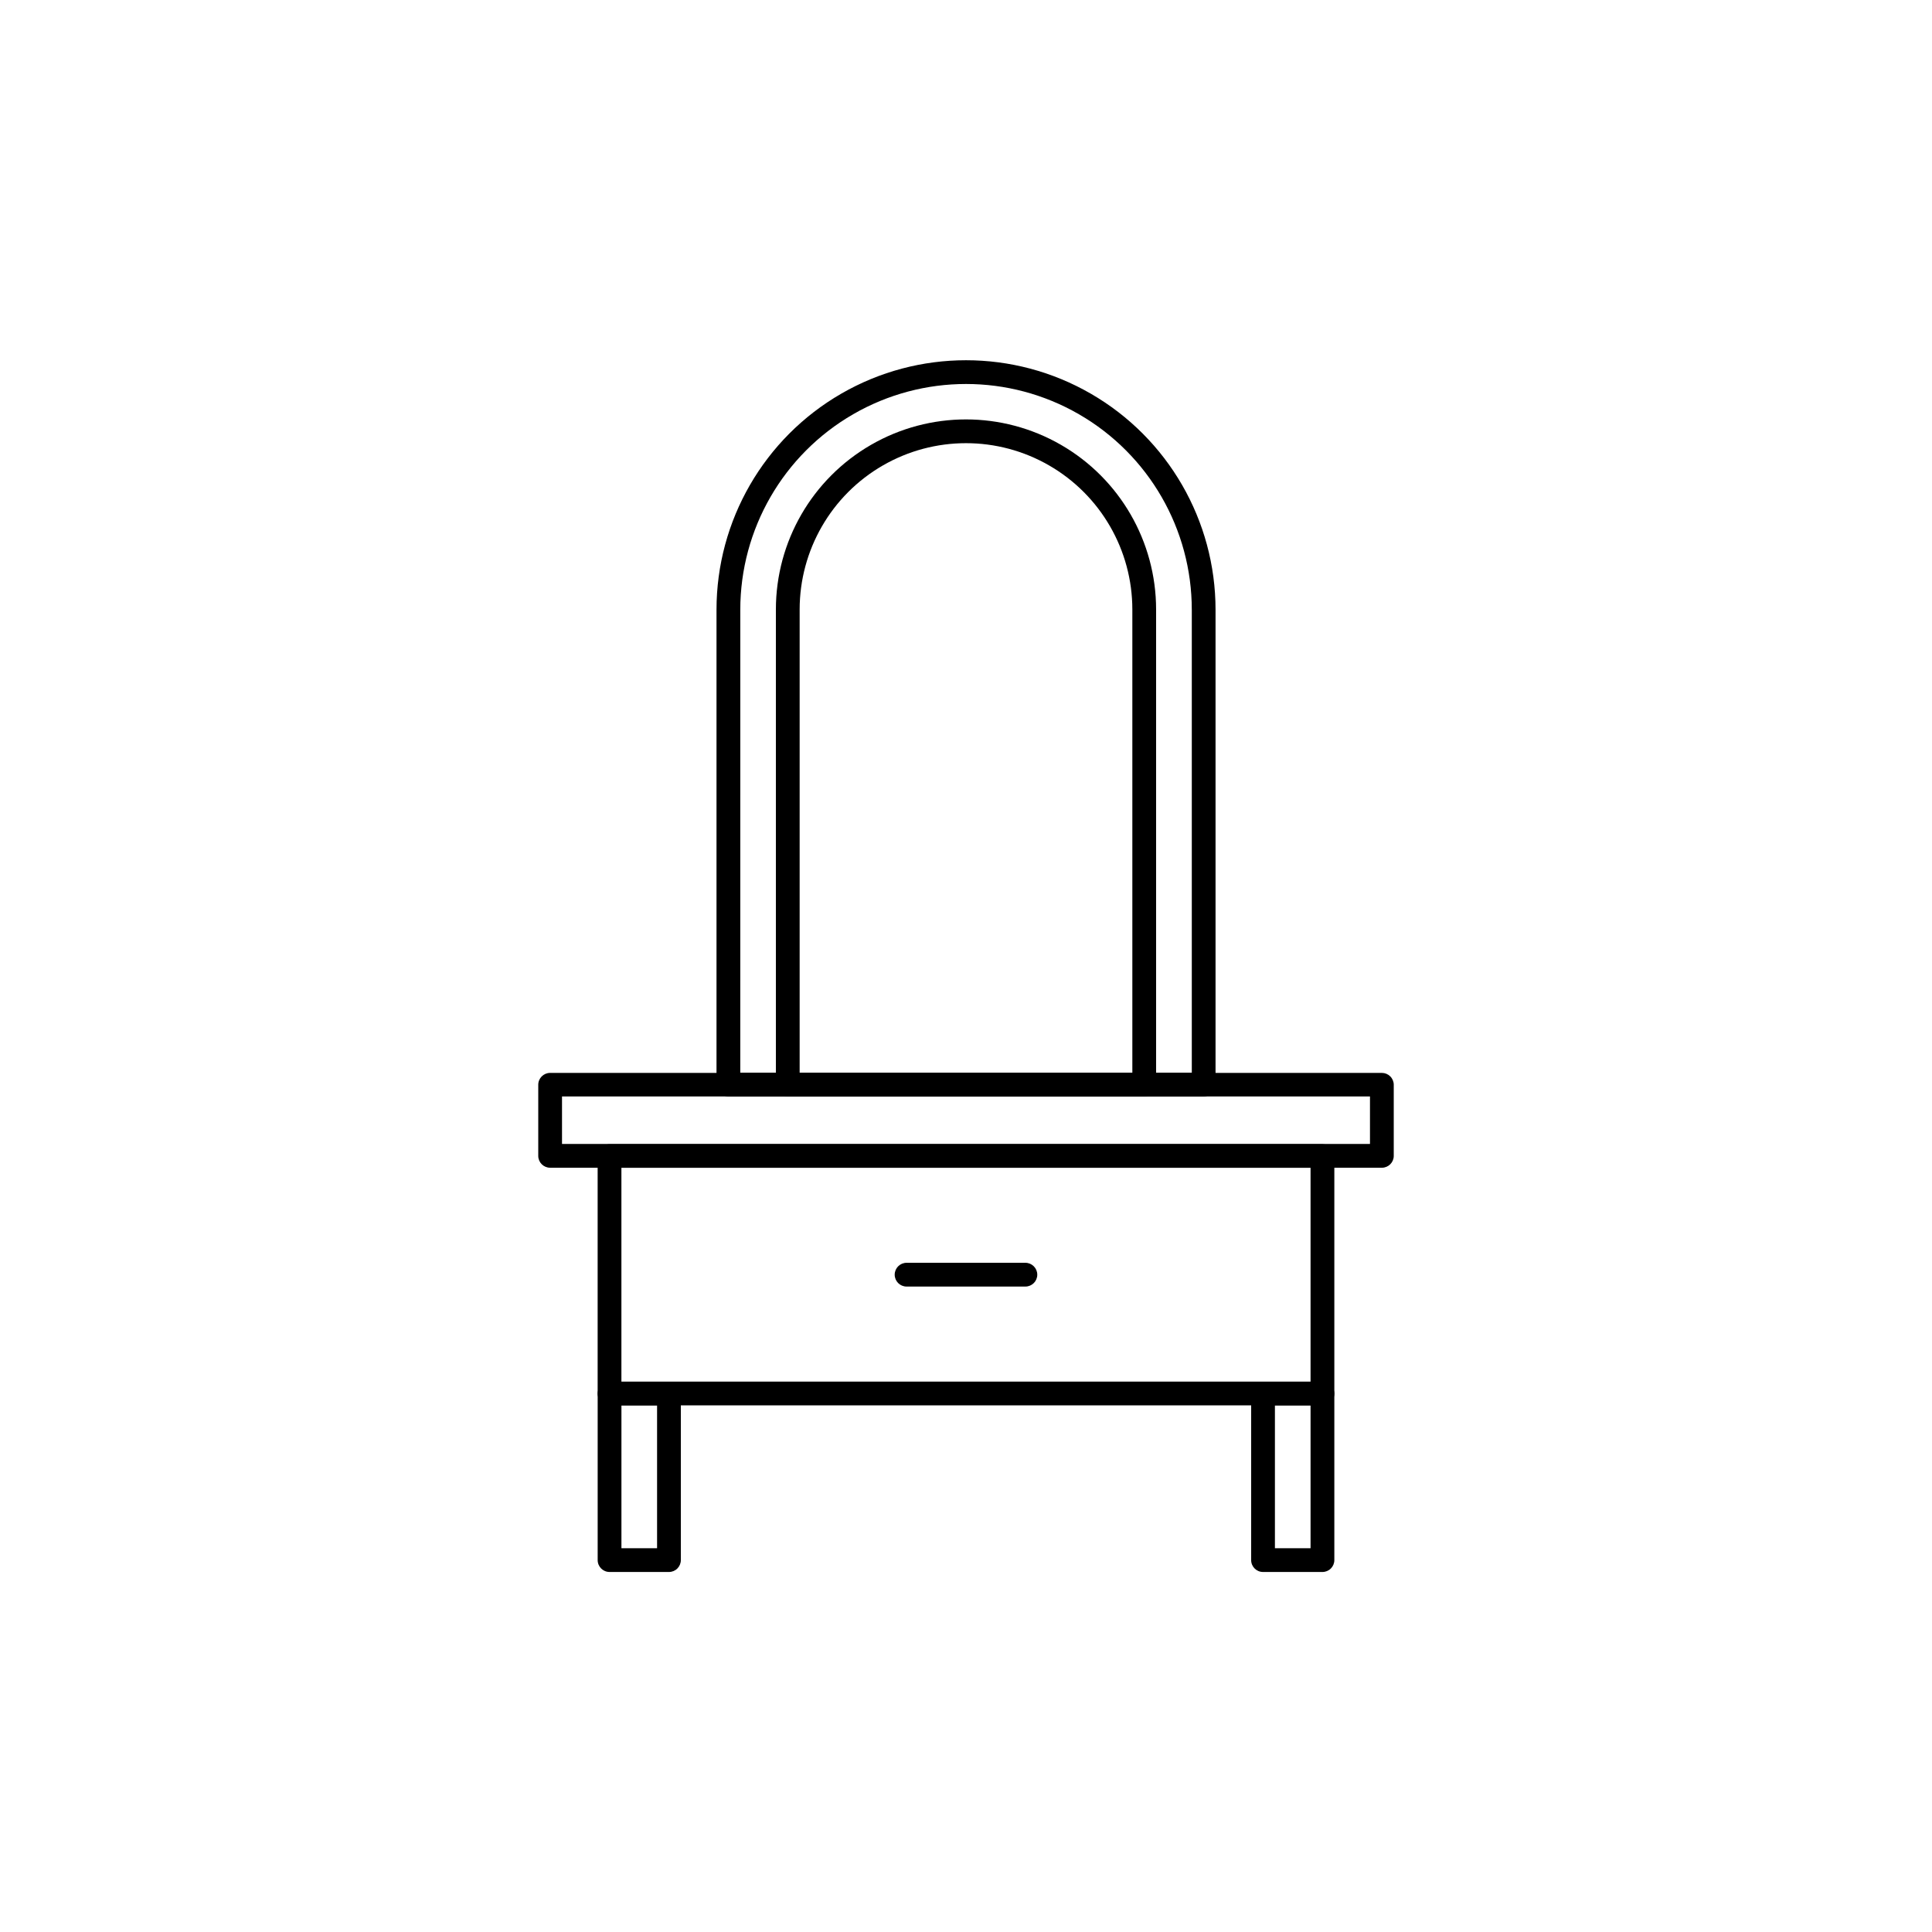
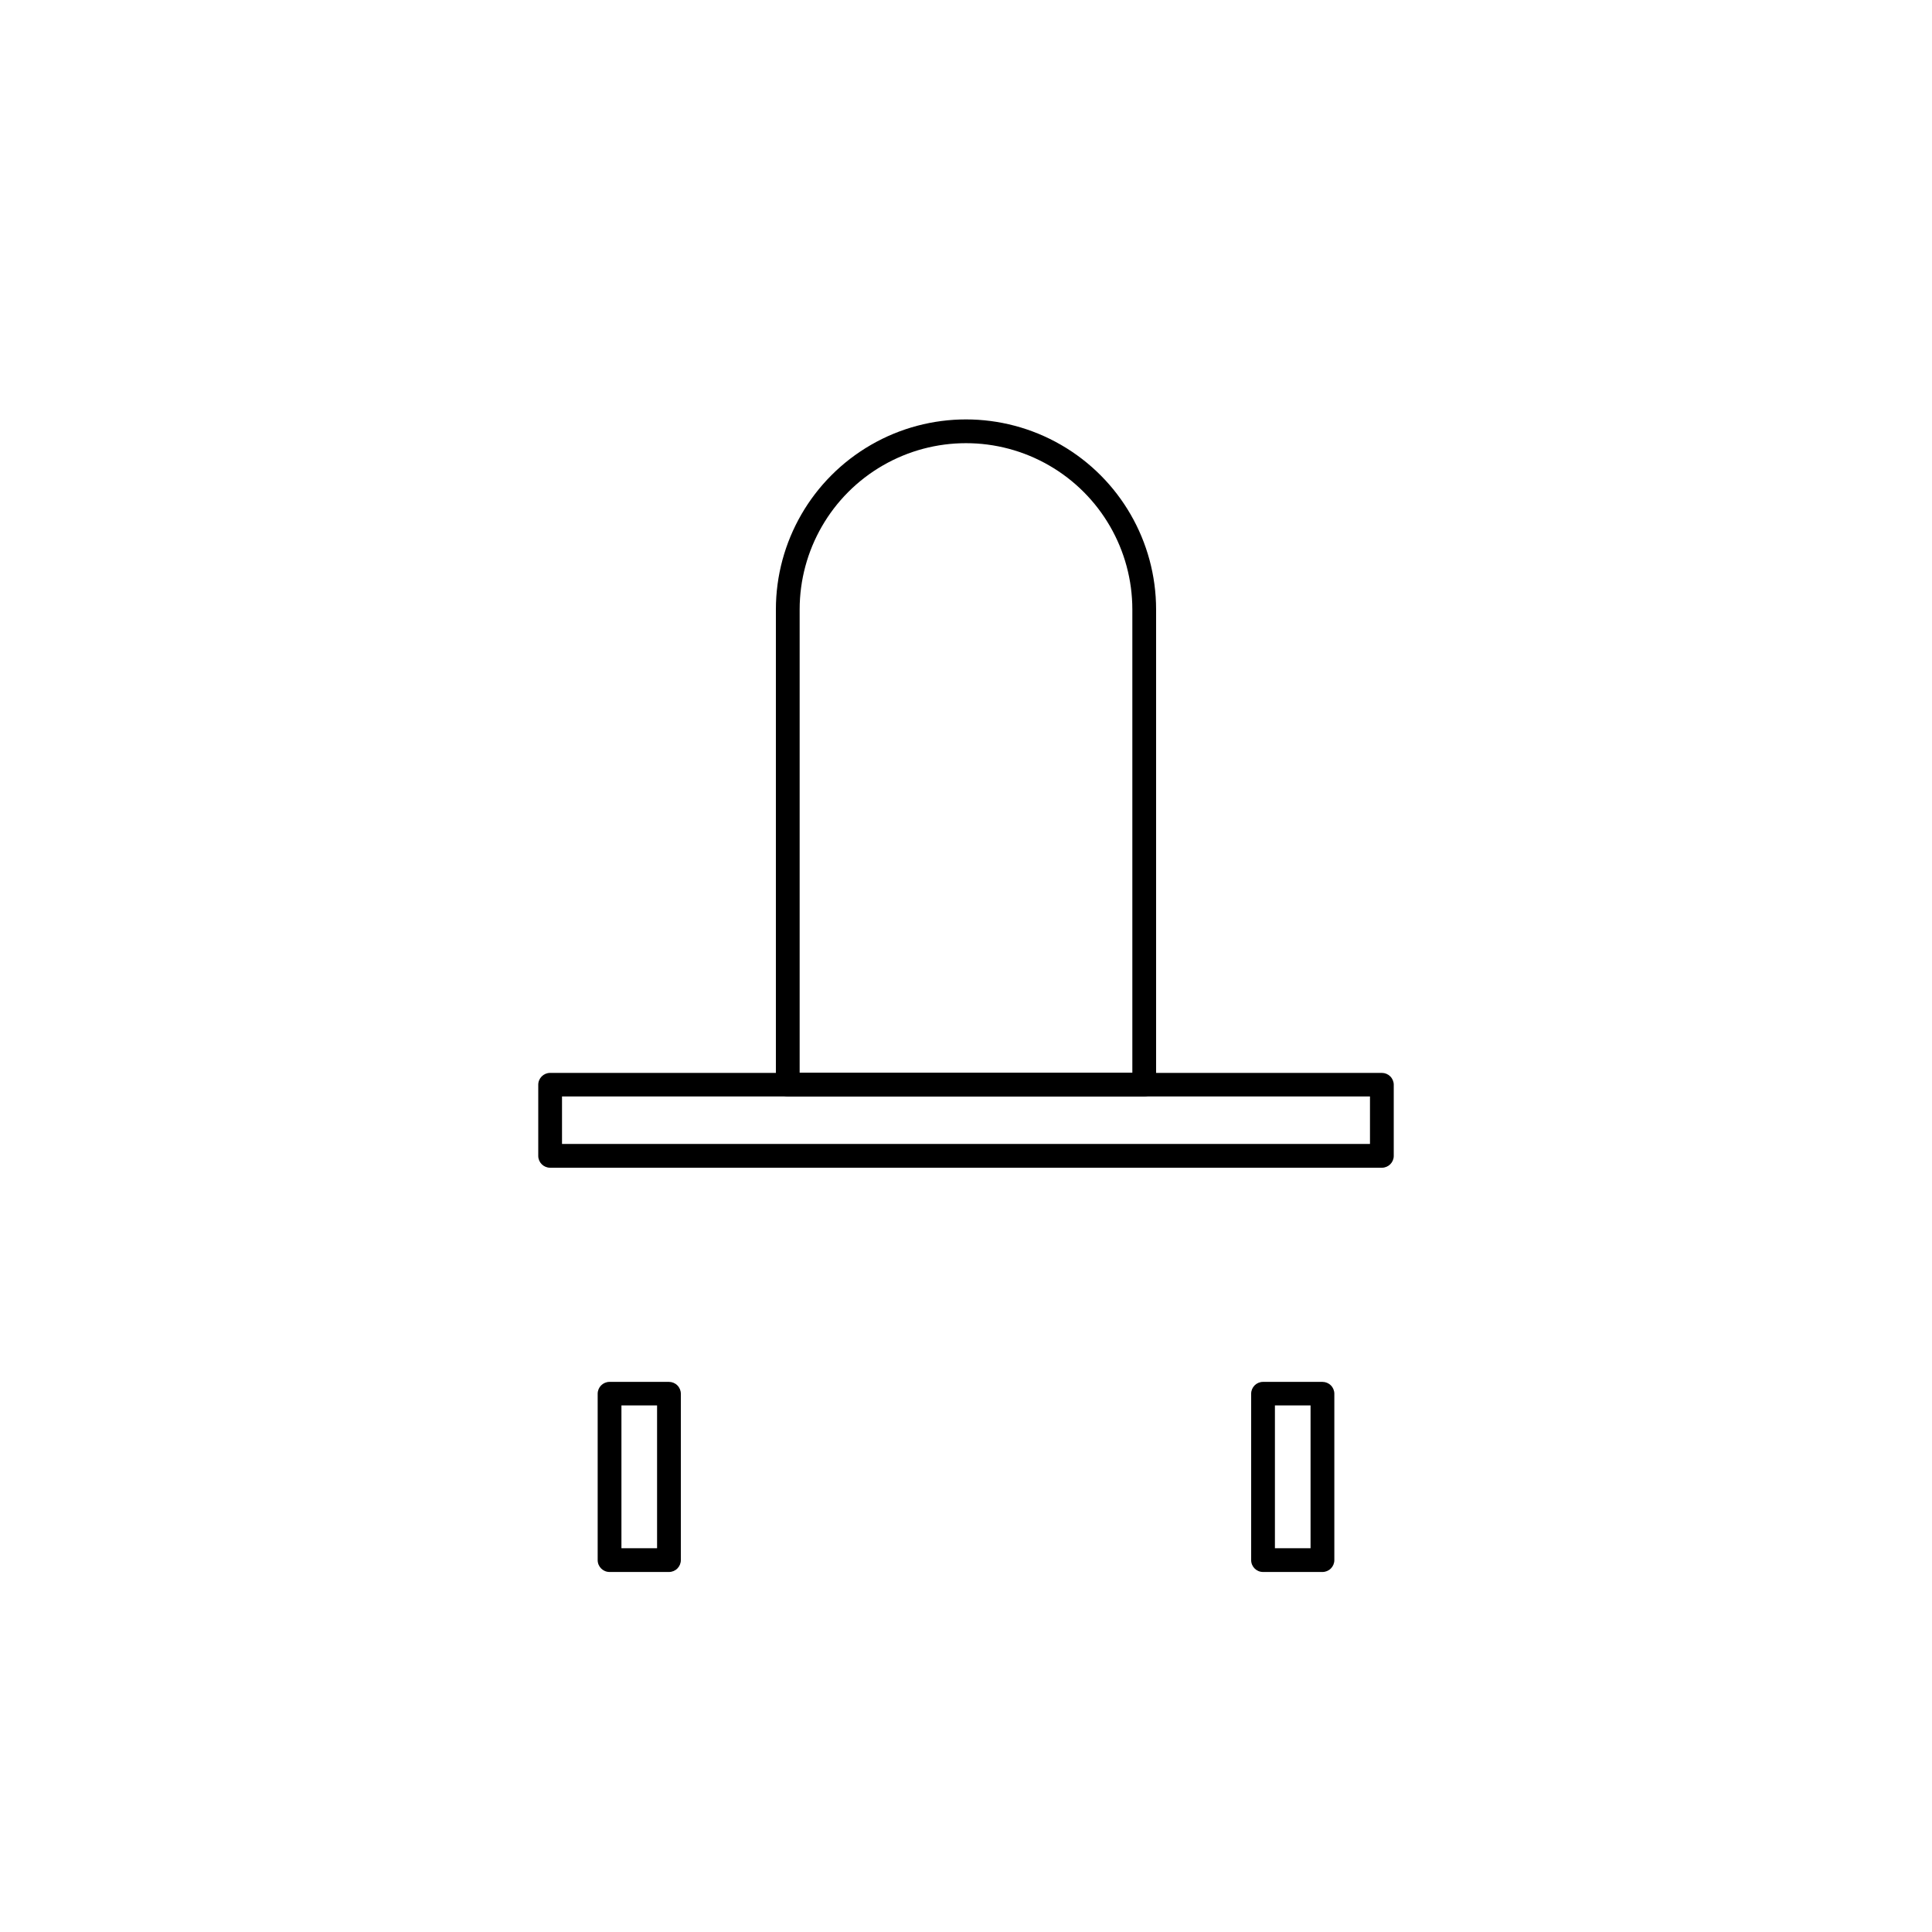
<svg xmlns="http://www.w3.org/2000/svg" fill="#000000" width="800px" height="800px" version="1.1" viewBox="144 144 512 512">
  <g>
-     <path d="m494.46 516.44h-188.93c-1.738 0-3.148-1.41-3.148-3.148v-62.914c0-1.738 1.41-3.148 3.148-3.148h188.93c0.836 0 1.637 0.332 2.227 0.922 0.594 0.59 0.926 1.391 0.926 2.227v62.977c-0.035 1.715-1.438 3.086-3.152 3.086zm-185.78-6.297h182.63v-56.68h-182.63z" />
-     <path d="m462.98 434.57h-125.95c-1.738 0-3.148-1.41-3.148-3.152v-125.83 0.004c0-23.625 12.602-45.453 33.062-57.266 20.457-11.812 45.664-11.812 66.125 0 20.457 11.812 33.062 33.641 33.062 57.266v125.89c-0.035 1.711-1.438 3.086-3.148 3.086zm-122.8-6.297h119.66v-122.68l-0.004-0.004c0-21.375-11.402-41.125-29.91-51.812-18.512-10.688-41.32-10.688-59.828 0-18.512 10.688-29.914 30.438-29.914 51.812z" />
    <path d="m510.21 453.46h-220.42c-1.715 0-3.113-1.371-3.148-3.086v-18.891c0-1.742 1.41-3.152 3.148-3.152h220.42c0.836 0 1.637 0.332 2.227 0.926 0.59 0.59 0.922 1.391 0.922 2.227v18.895-0.004c-0.035 1.715-1.434 3.086-3.148 3.086zm-217.27-6.297h214.12v-12.594h-214.12z" />
    <path d="m447.23 434.57h-94.465c-1.715 0-3.113-1.375-3.148-3.086v-125.95c0-18 9.602-34.633 25.191-43.633 15.586-9 34.793-9 50.379 0 15.59 9 25.191 25.633 25.191 43.633v125.95c-0.035 1.711-1.434 3.086-3.148 3.086zm-91.316-6.297h88.168v-122.74c0-15.75-8.402-30.305-22.043-38.18-13.637-7.875-30.441-7.875-44.082 0s-22.043 22.43-22.043 38.18z" />
    <path d="m321.28 560.59h-15.742c-1.738 0-3.148-1.406-3.148-3.148v-44.082c0-1.738 1.41-3.148 3.148-3.148h15.742c0.836 0 1.637 0.332 2.227 0.922s0.922 1.391 0.922 2.227v44.082c0 0.836-0.332 1.637-0.922 2.227-0.59 0.594-1.391 0.922-2.227 0.922zm-12.594-6.297h9.445v-37.848h-9.445z" />
    <path d="m494.46 560.59h-15.742c-1.738 0-3.148-1.406-3.148-3.148v-44.082c0-1.738 1.41-3.148 3.148-3.148h15.742c0.836 0 1.637 0.332 2.227 0.922 0.594 0.59 0.926 1.391 0.926 2.227v44.082c0 0.836-0.332 1.637-0.926 2.227-0.59 0.594-1.391 0.922-2.227 0.922zm-12.594-6.297h9.445v-37.848h-9.445z" />
-     <path d="m415.74 484.95h-31.488c-1.738 0-3.148-1.41-3.148-3.148 0-1.738 1.41-3.148 3.148-3.148h31.488c1.738 0 3.148 1.41 3.148 3.148 0 1.738-1.41 3.148-3.148 3.148z" />
  </g>
</svg>